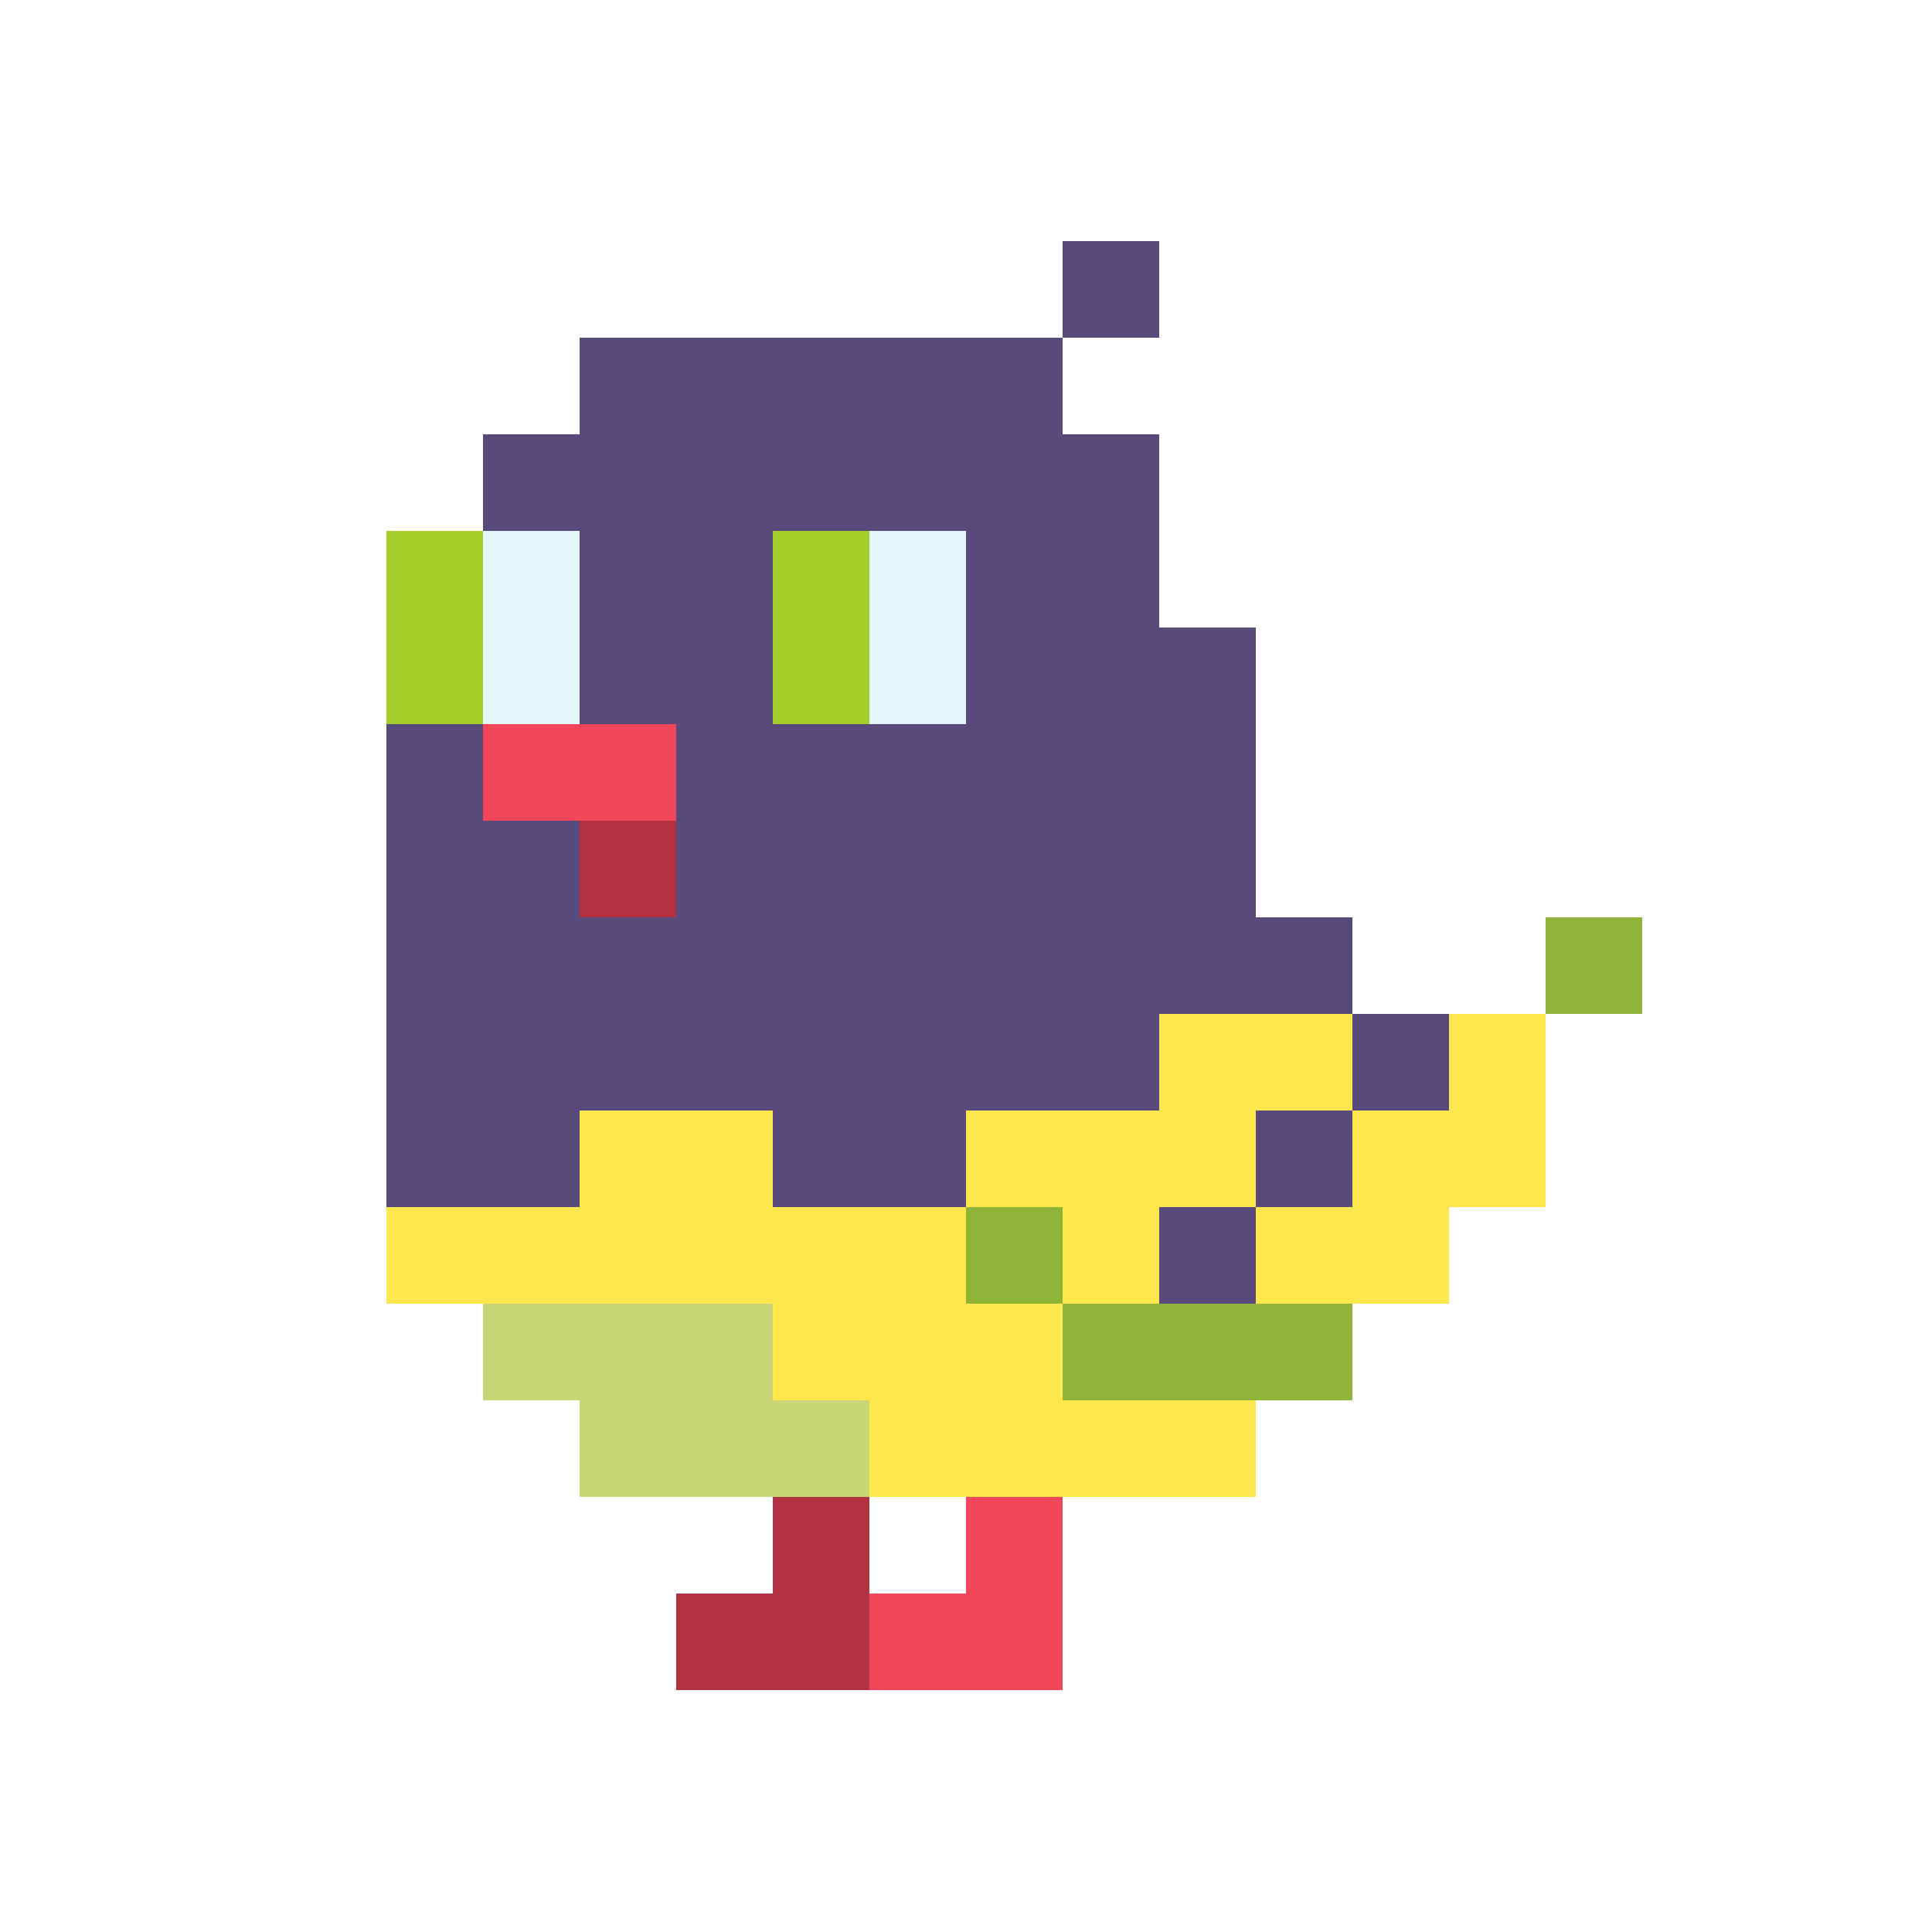
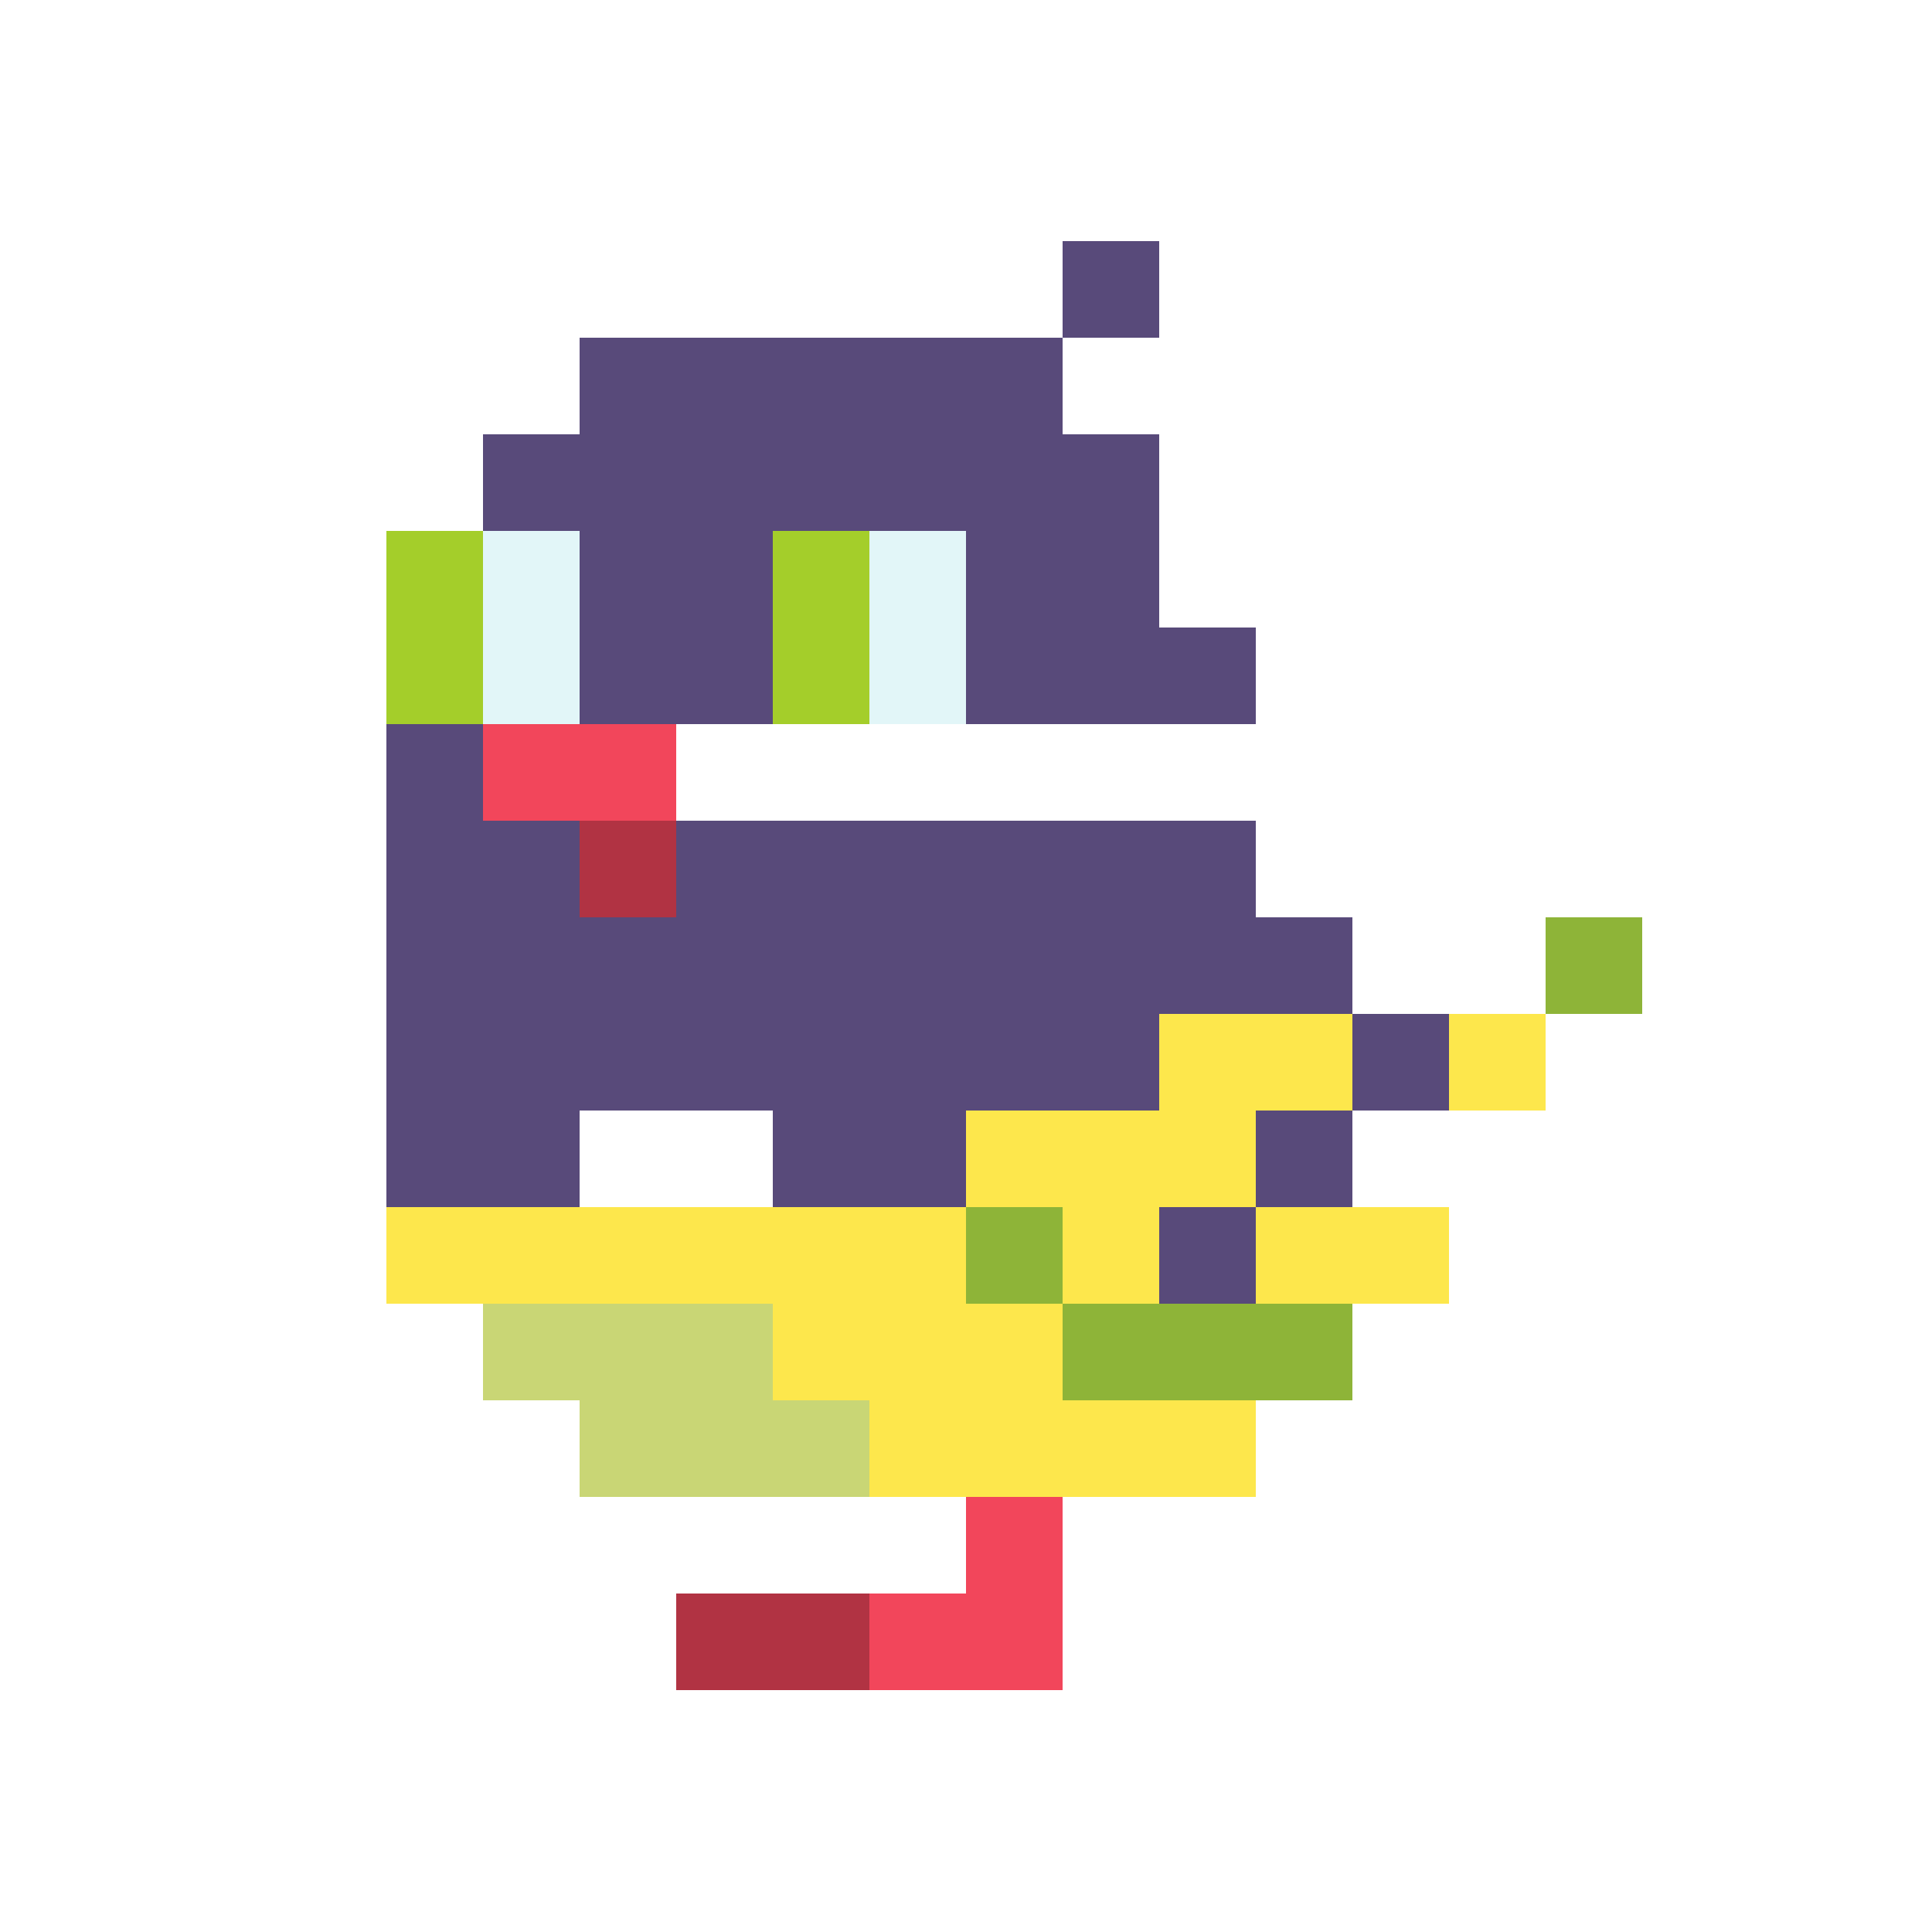
<svg xmlns="http://www.w3.org/2000/svg" width="200" height="200" viewBox="0 0 200 200" shape-rendering="crispEdges">
  <rect width="100%" height="100%" fill="#FFFFFF" />
  <g transform="translate(40, 25)">
    <rect width="10" height="10" x="70" y="0" fill="#584A7A" />
    <rect width="50" height="10" x="20" y="10" fill="#584A7A" />
    <rect width="70" height="10" x="10" y="20" fill="#584A7A" />
    <rect width="10" height="10" x="0" y="30" fill="#A4CE2A" />
    <rect width="10" height="10" x="10" y="30" fill="#E2F6F8" />
    <rect width="20" height="10" x="20" y="30" fill="#584A7A" />
    <rect width="10" height="10" x="40" y="30" fill="#A4CE2A" />
    <rect width="10" height="10" x="50" y="30" fill="#E2F6F8" />
    <rect width="20" height="10" x="60" y="30" fill="#584A7A" />
    <rect width="10" height="10" x="0" y="40" fill="#A4CE2A" />
    <rect width="10" height="10" x="10" y="40" fill="#E2F6F8" />
    <rect width="20" height="10" x="20" y="40" fill="#584A7A" />
    <rect width="10" height="10" x="40" y="40" fill="#A4CE2A" />
    <rect width="10" height="10" x="50" y="40" fill="#E2F6F8" />
    <rect width="30" height="10" x="60" y="40" fill="#584A7A" />
    <rect width="10" height="10" x="0" y="50" fill="#584A7A" />
    <rect width="20" height="10" x="10" y="50" fill="#F2465B" />
-     <rect width="60" height="10" x="30" y="50" fill="#584A7A" />
    <rect width="20" height="10" x="0" y="60" fill="#584A7A" />
    <rect width="10" height="10" x="20" y="60" fill="#B13343" />
    <rect width="60" height="10" x="30" y="60" fill="#584A7A" />
    <rect width="100" height="10" x="0" y="70" fill="#584A7A" />
    <rect width="10" height="10" x="120" y="70" fill="#8EB438" />
    <rect width="80" height="10" x="0" y="80" fill="#584A7A" />
    <rect width="20" height="10" x="80" y="80" fill="#FDE74C" />
    <rect width="10" height="10" x="100" y="80" fill="#584A7A" />
    <rect width="10" height="10" x="110" y="80" fill="#FDE74C" />
    <rect width="20" height="10" x="0" y="90" fill="#584A7A" />
-     <rect width="20" height="10" x="20" y="90" fill="#FDE74C" />
    <rect width="20" height="10" x="40" y="90" fill="#584A7A" />
    <rect width="30" height="10" x="60" y="90" fill="#FDE74C" />
    <rect width="10" height="10" x="90" y="90" fill="#584A7A" />
-     <rect width="20" height="10" x="100" y="90" fill="#FDE74C" />
    <rect width="60" height="10" x="0" y="100" fill="#FDE74C" />
    <rect width="10" height="10" x="60" y="100" fill="#8EB438" />
    <rect width="10" height="10" x="70" y="100" fill="#FDE74C" />
    <rect width="10" height="10" x="80" y="100" fill="#584A7A" />
    <rect width="20" height="10" x="90" y="100" fill="#FDE74C" />
    <rect width="30" height="10" x="10" y="110" fill="#C9D675" />
    <rect width="30" height="10" x="40" y="110" fill="#FDE74C" />
    <rect width="30" height="10" x="70" y="110" fill="#8EB438" />
    <rect width="30" height="10" x="20" y="120" fill="#C9D675" />
    <rect width="40" height="10" x="50" y="120" fill="#FDE74C" />
-     <rect width="10" height="10" x="40" y="130" fill="#B13343" />
    <rect width="10" height="10" x="60" y="130" fill="#F2465B" />
    <rect width="20" height="10" x="30" y="140" fill="#B13343" />
    <rect width="20" height="10" x="50" y="140" fill="#F2465B" />
  </g>
</svg>